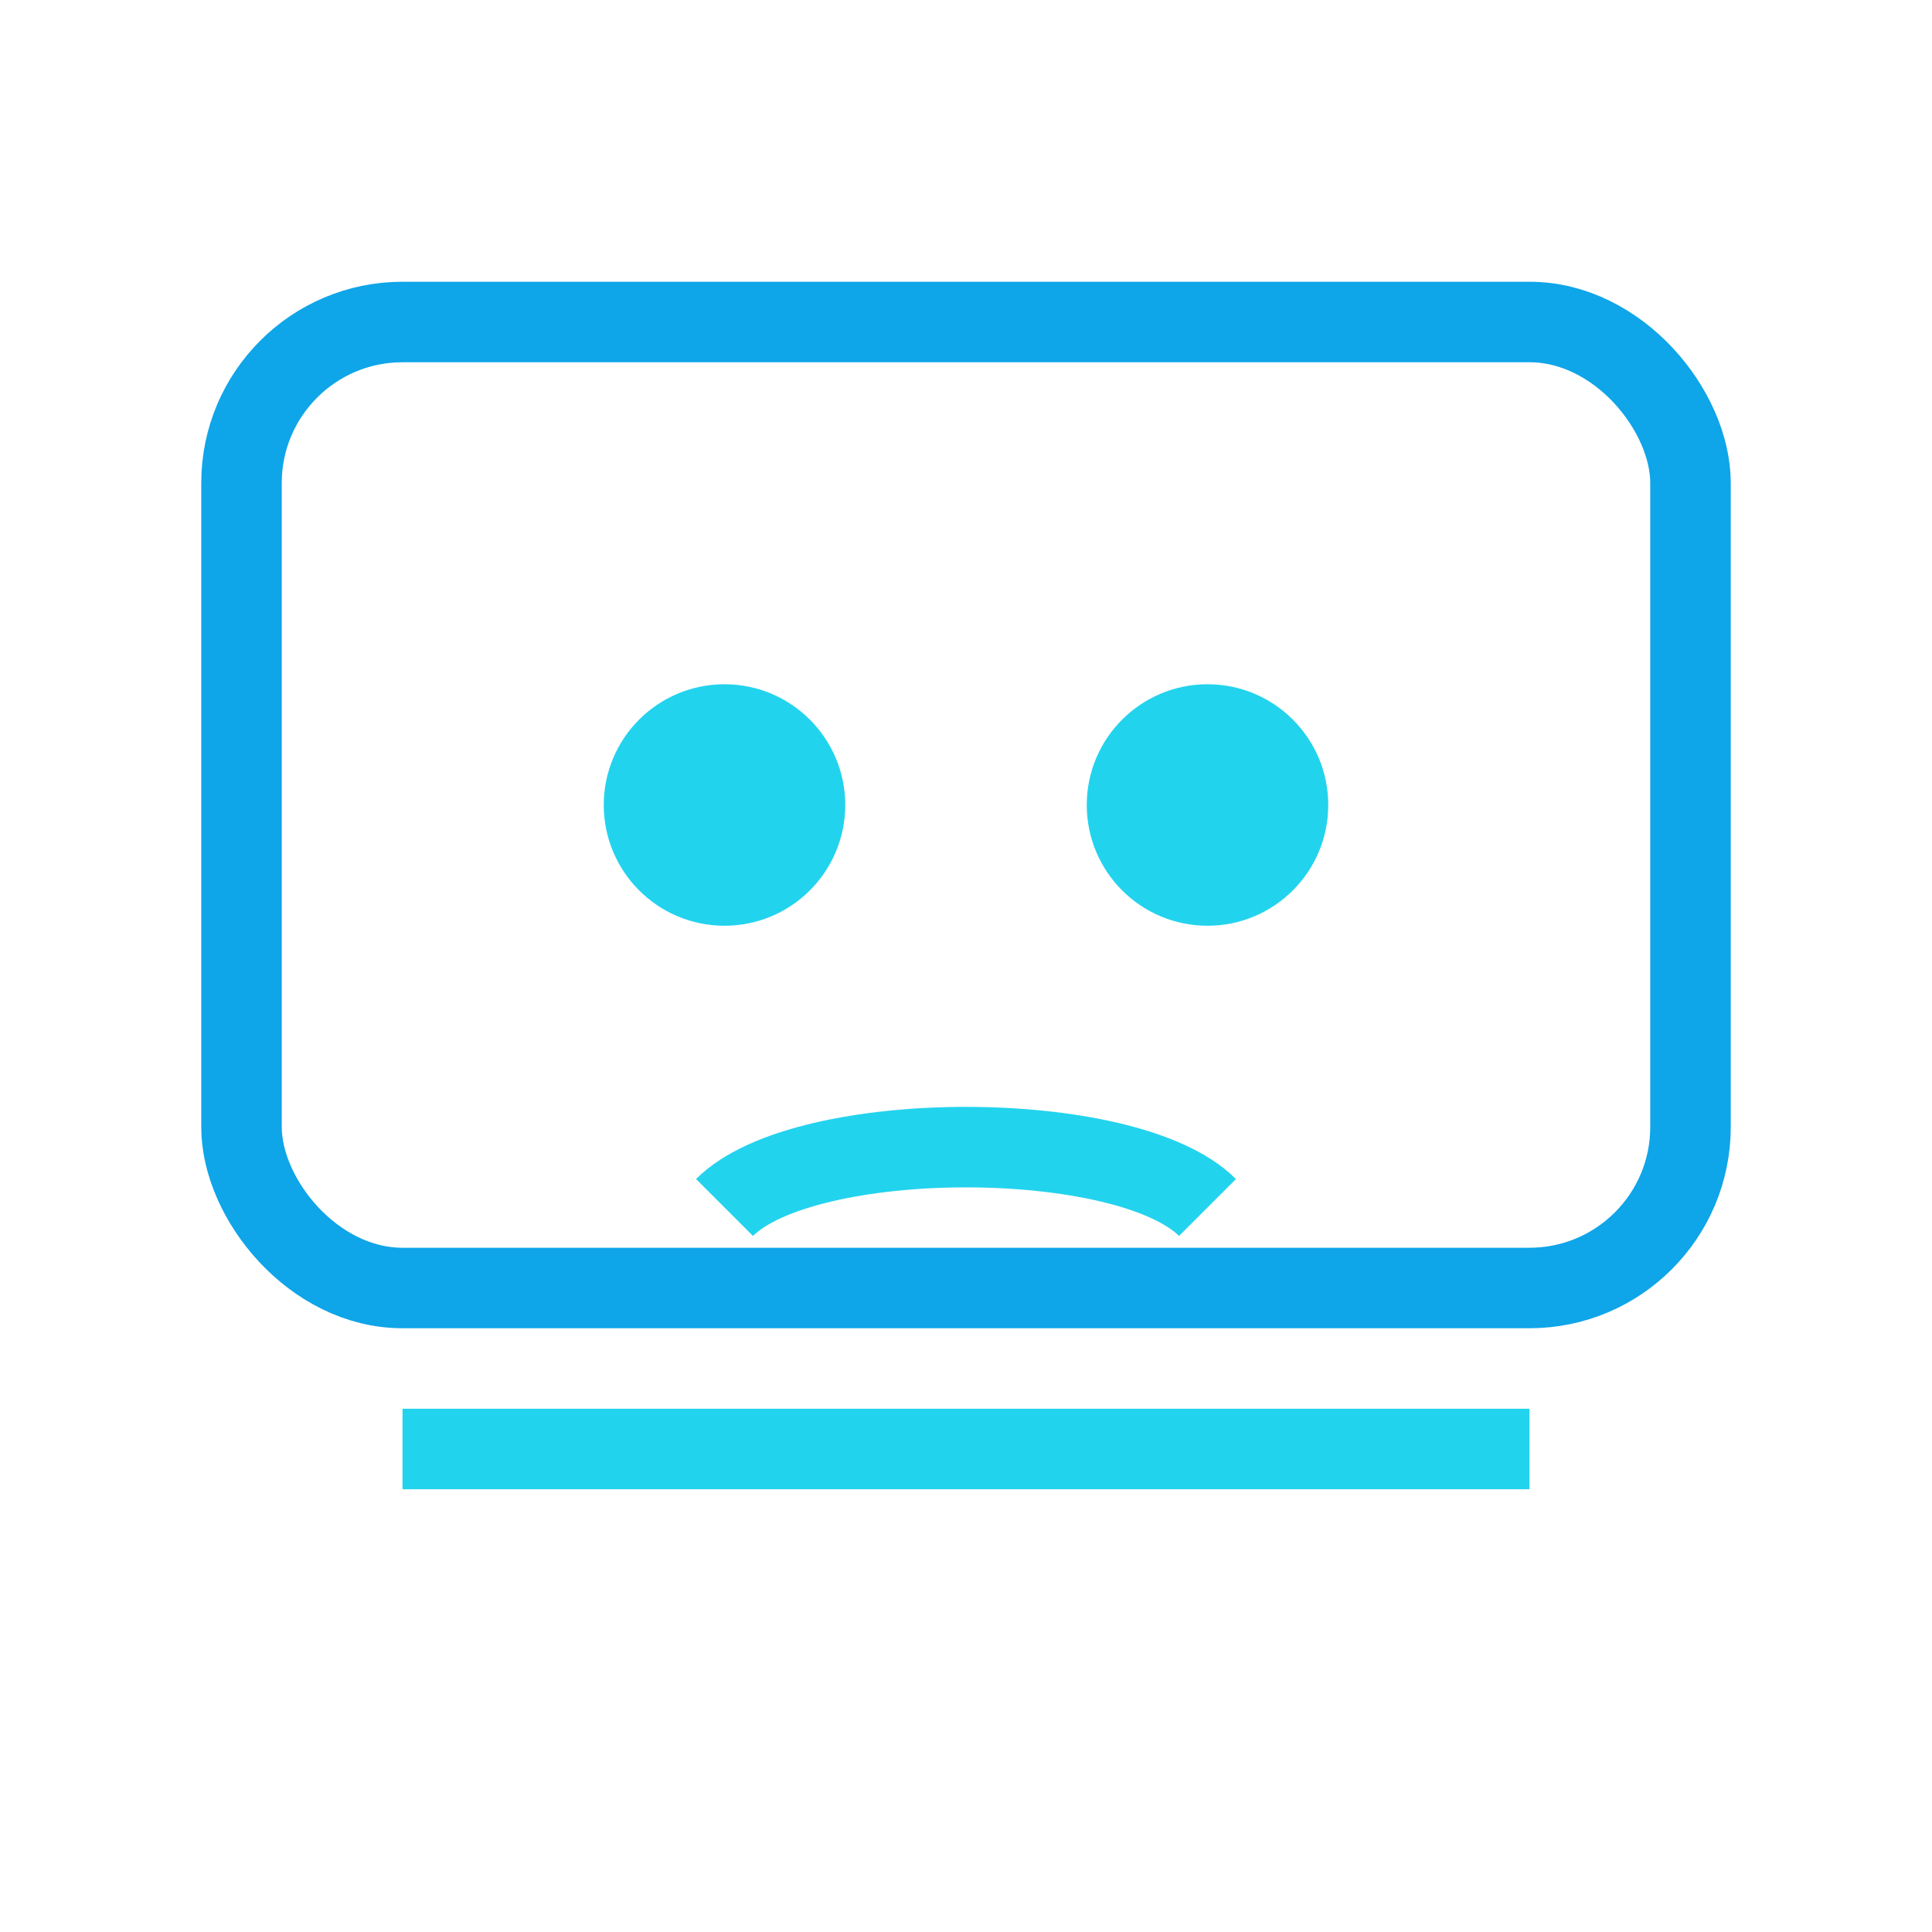
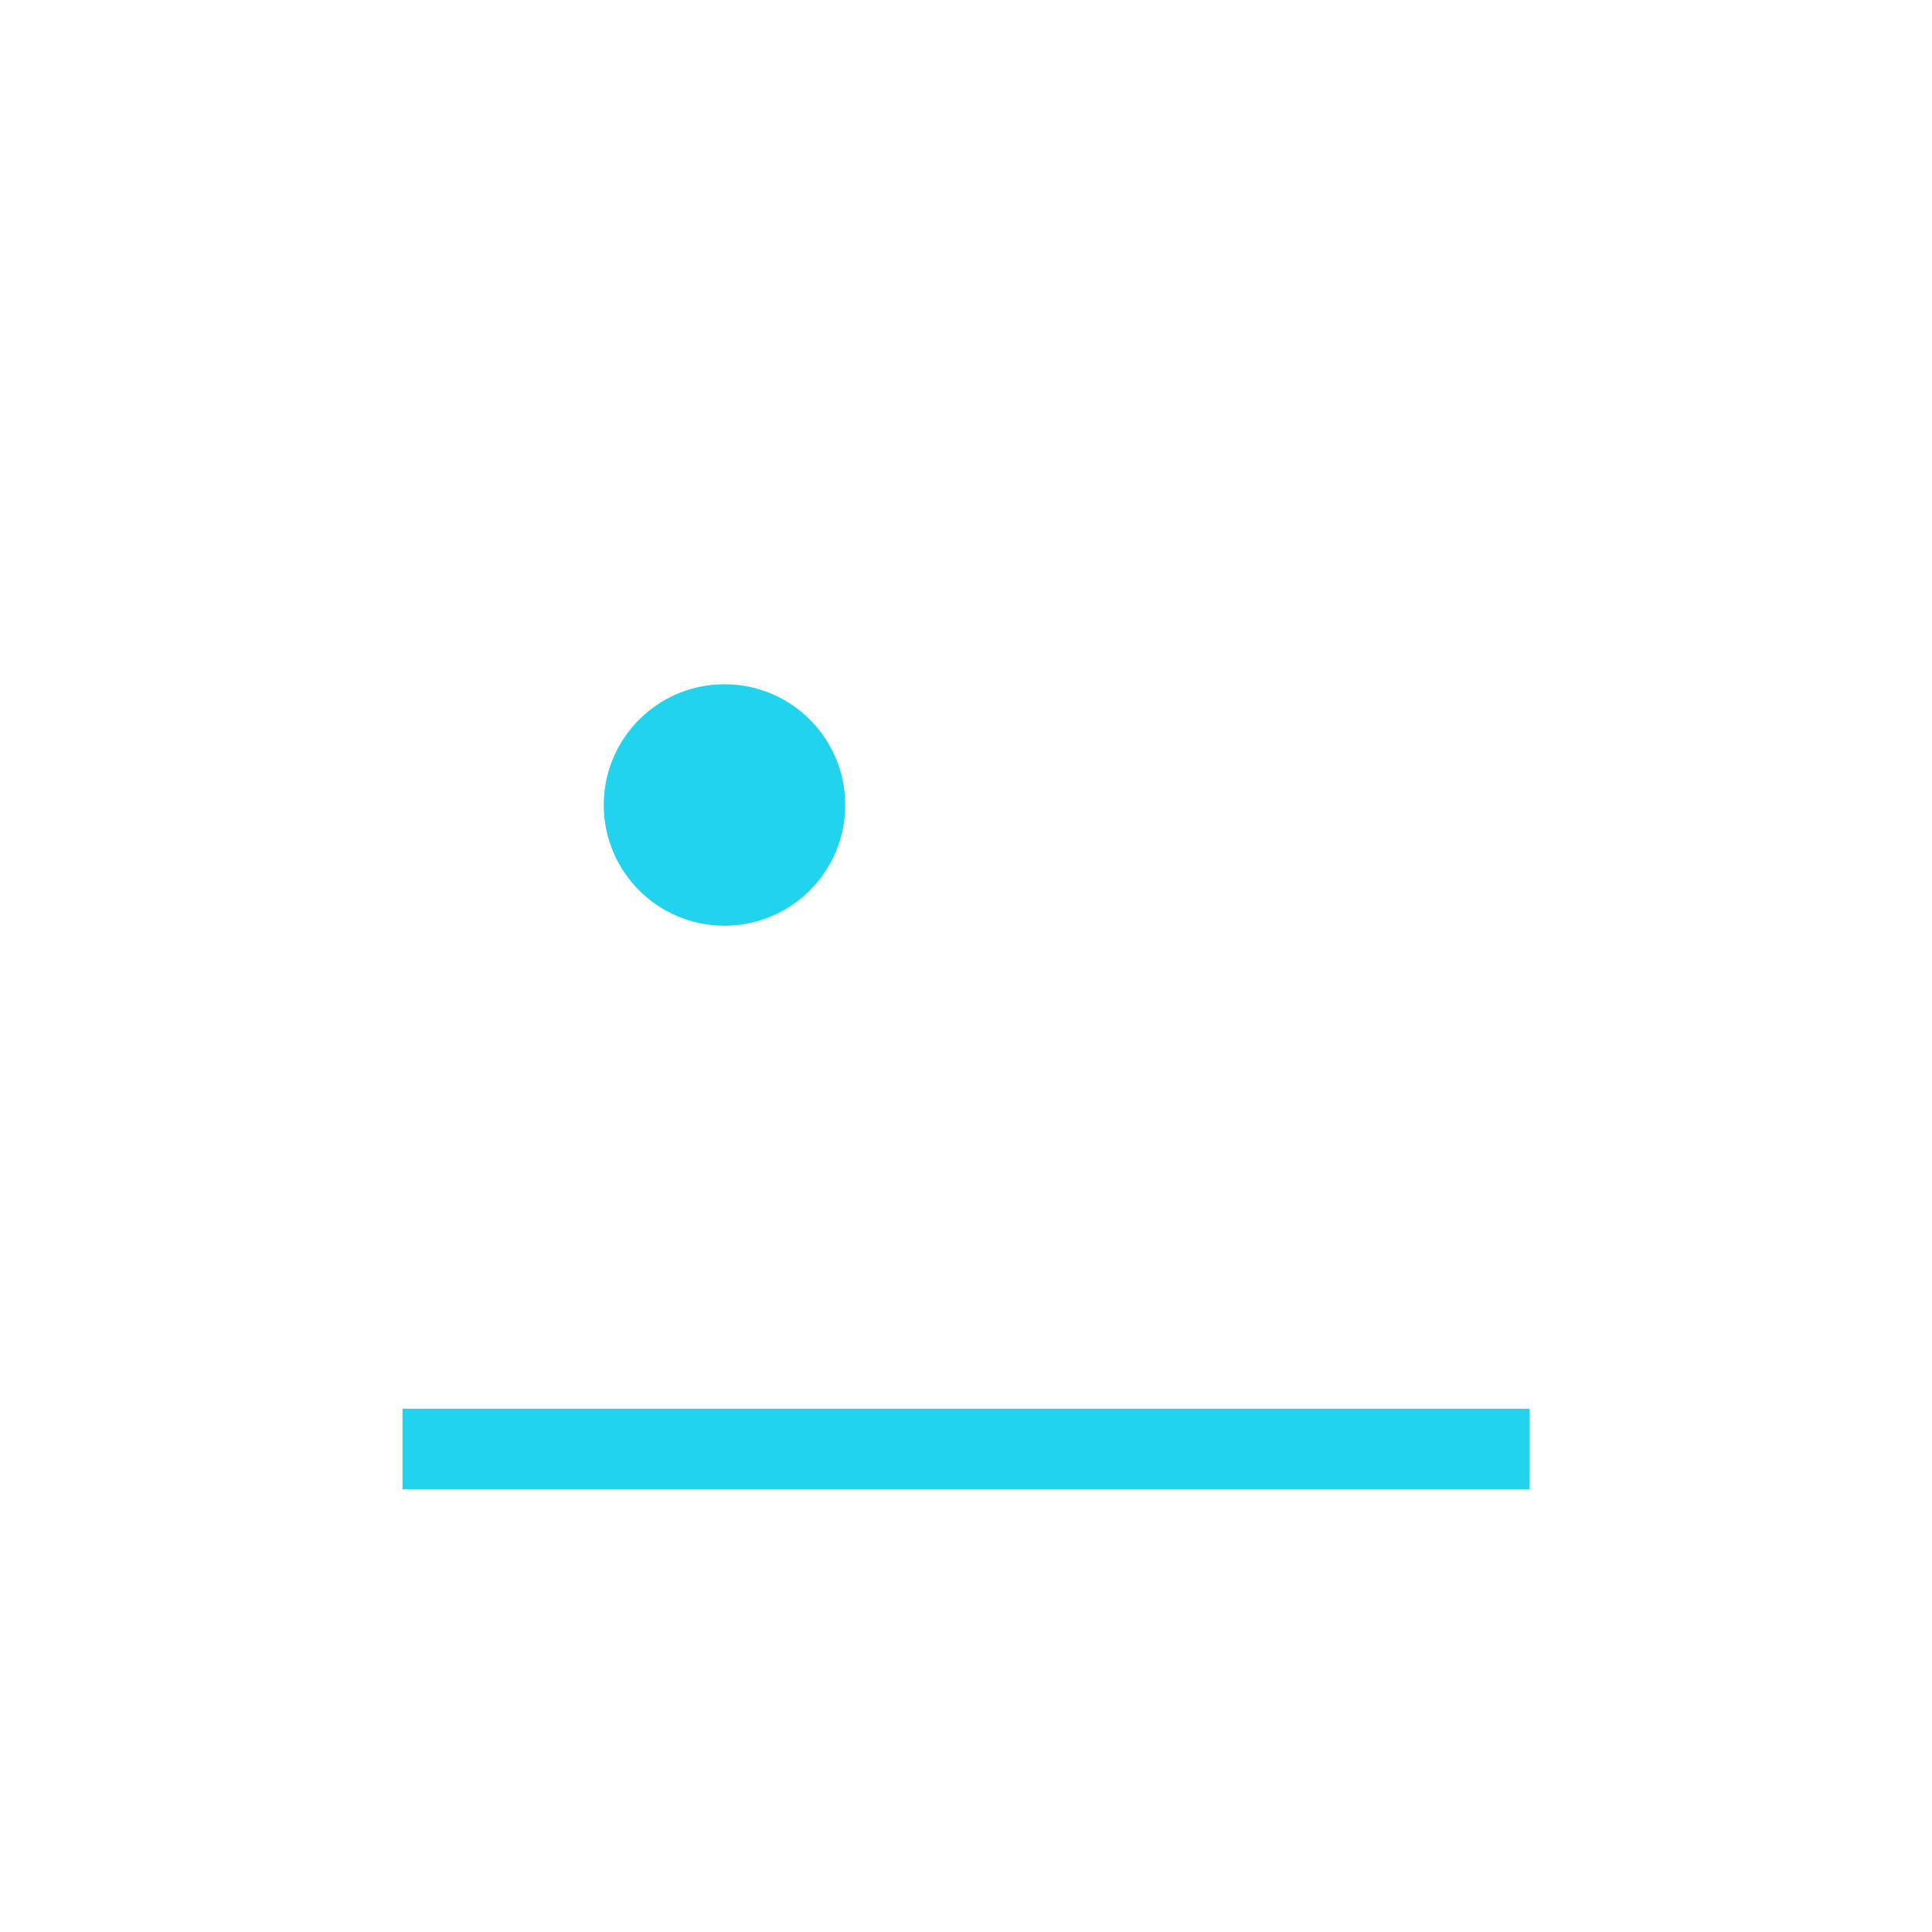
<svg xmlns="http://www.w3.org/2000/svg" width="48" height="48">
-   <rect x="6" y="8" width="36" height="24" rx="4" fill="none" stroke="#0ea5e9" stroke-width="2" />
  <circle cx="18" cy="20" r="3" fill="#22d3ee" />
-   <circle cx="30" cy="20" r="3" fill="#22d3ee" />
  <path d="M10 36h28" stroke="#22d3ee" stroke-width="2" />
-   <path d="M18 30c2-2 10-2 12 0" stroke="#22d3ee" stroke-width="2" fill="none" />
</svg>